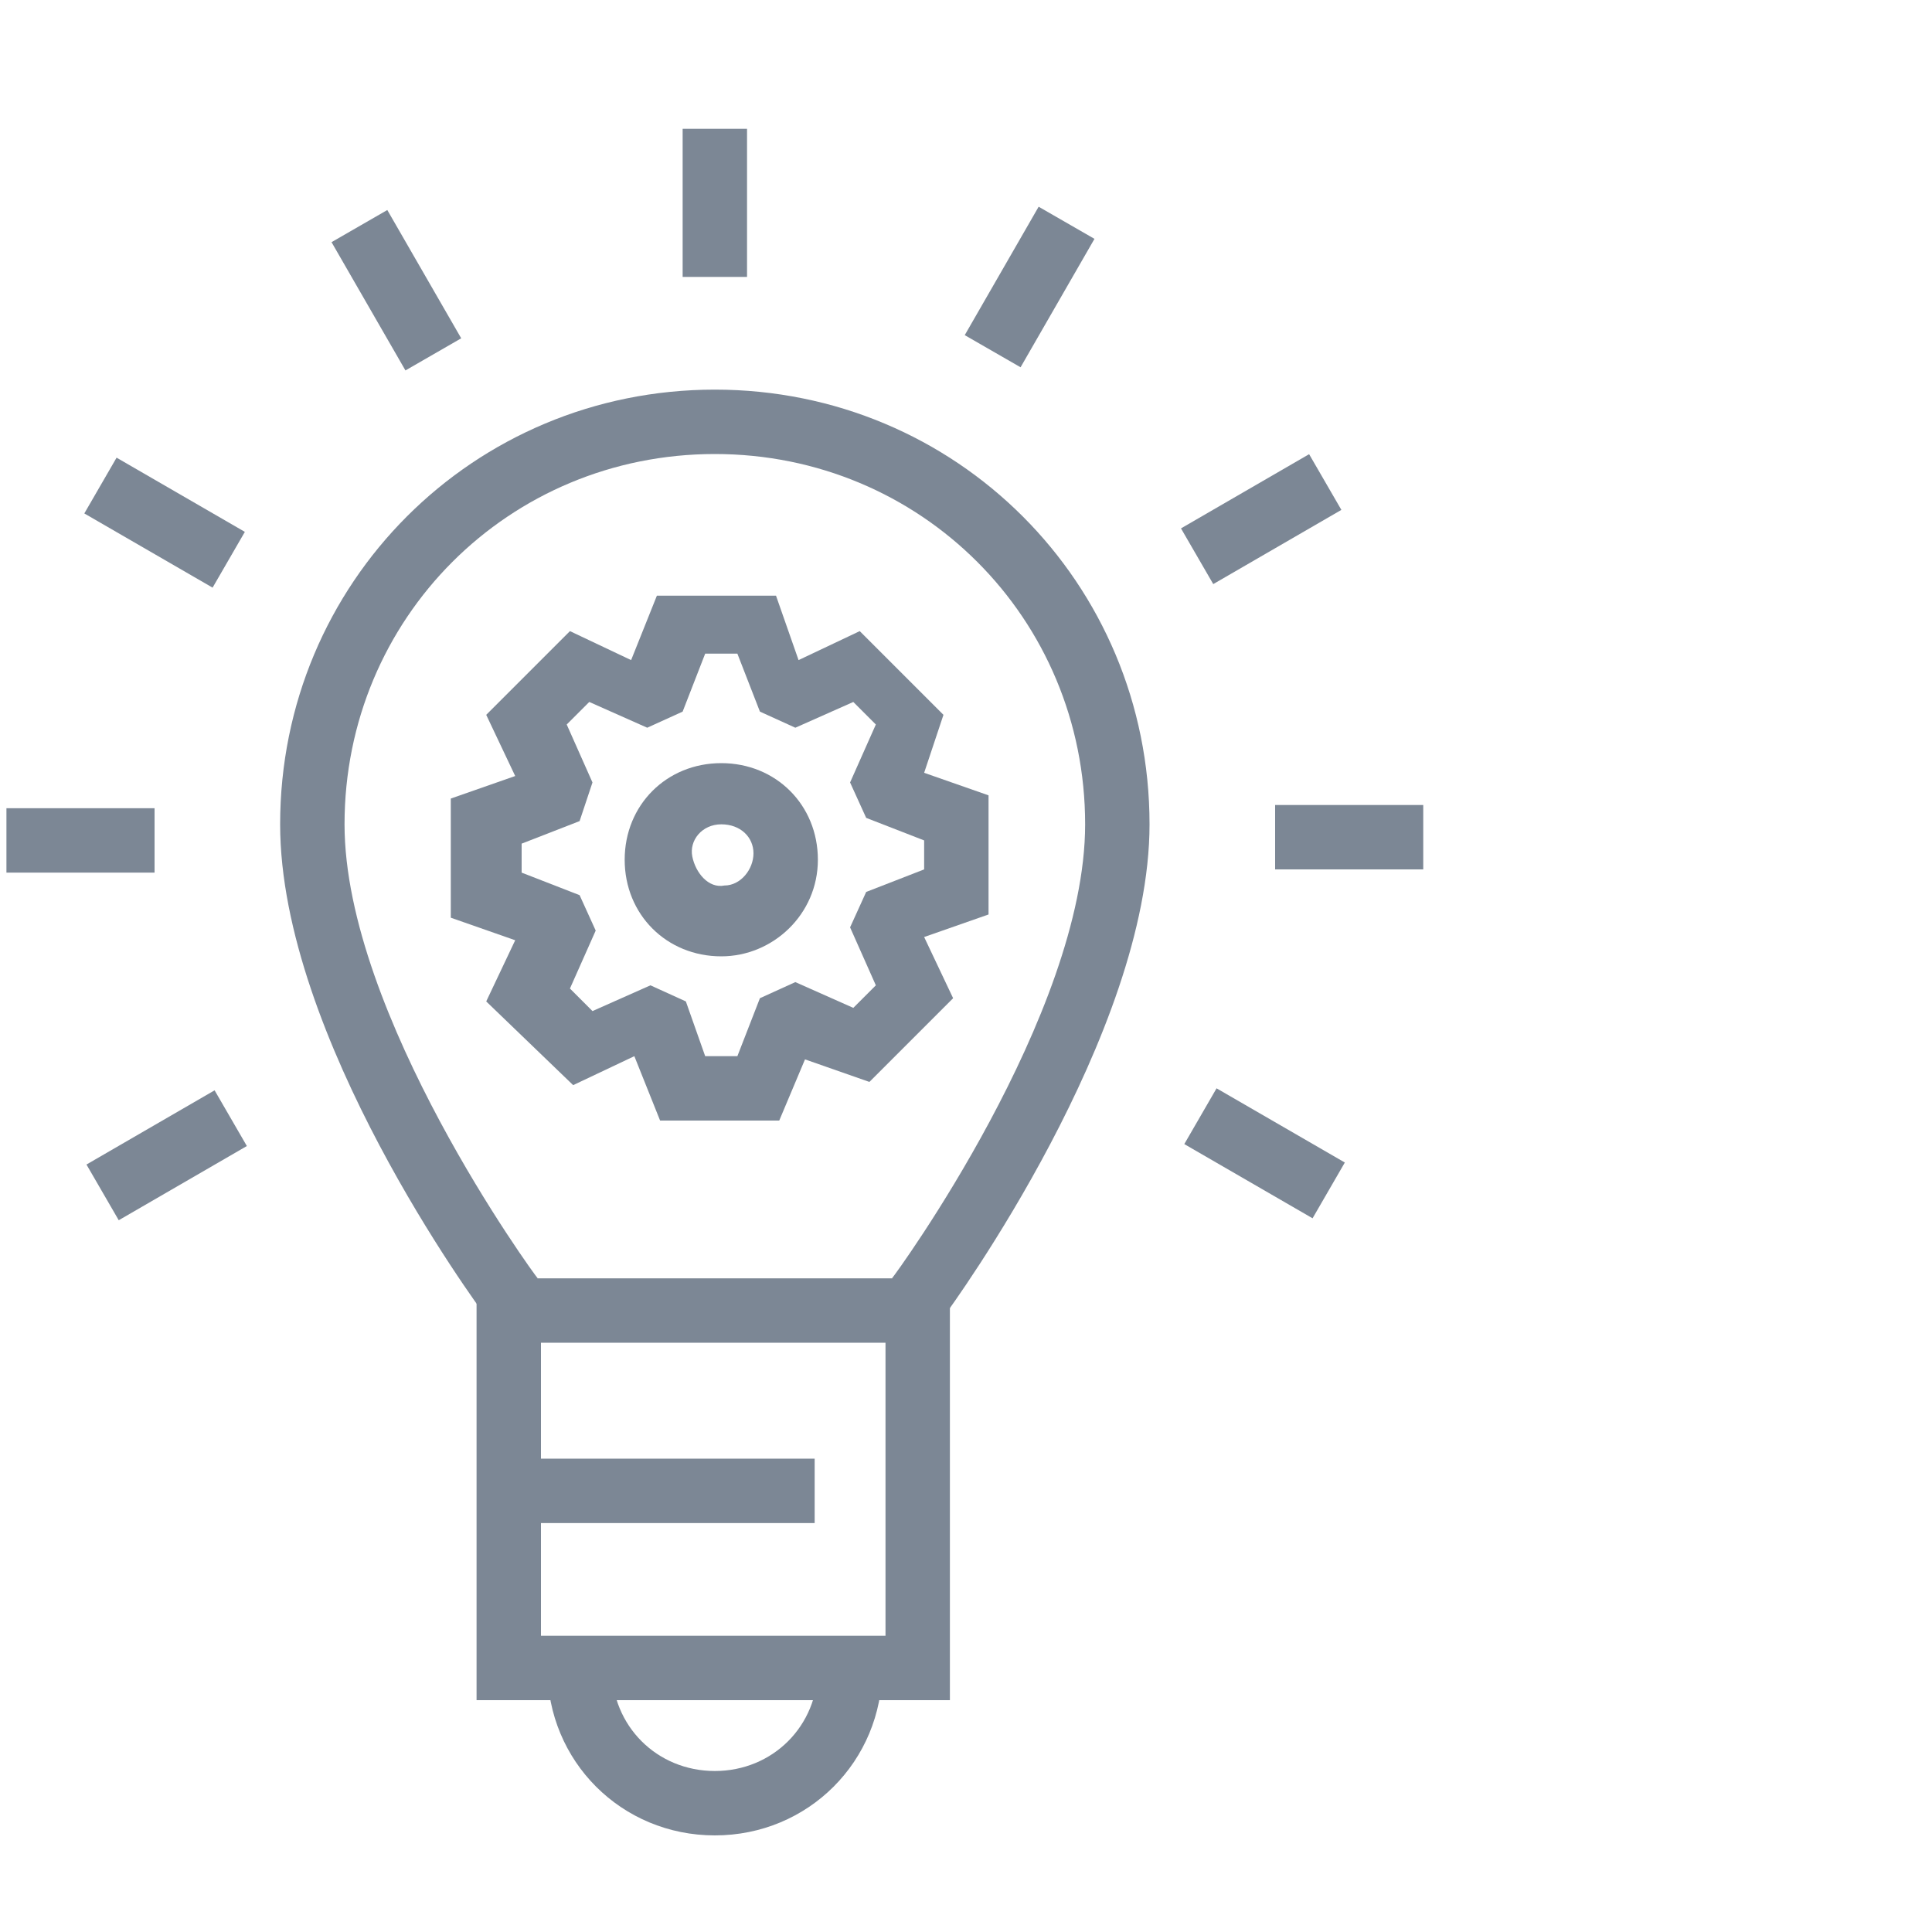
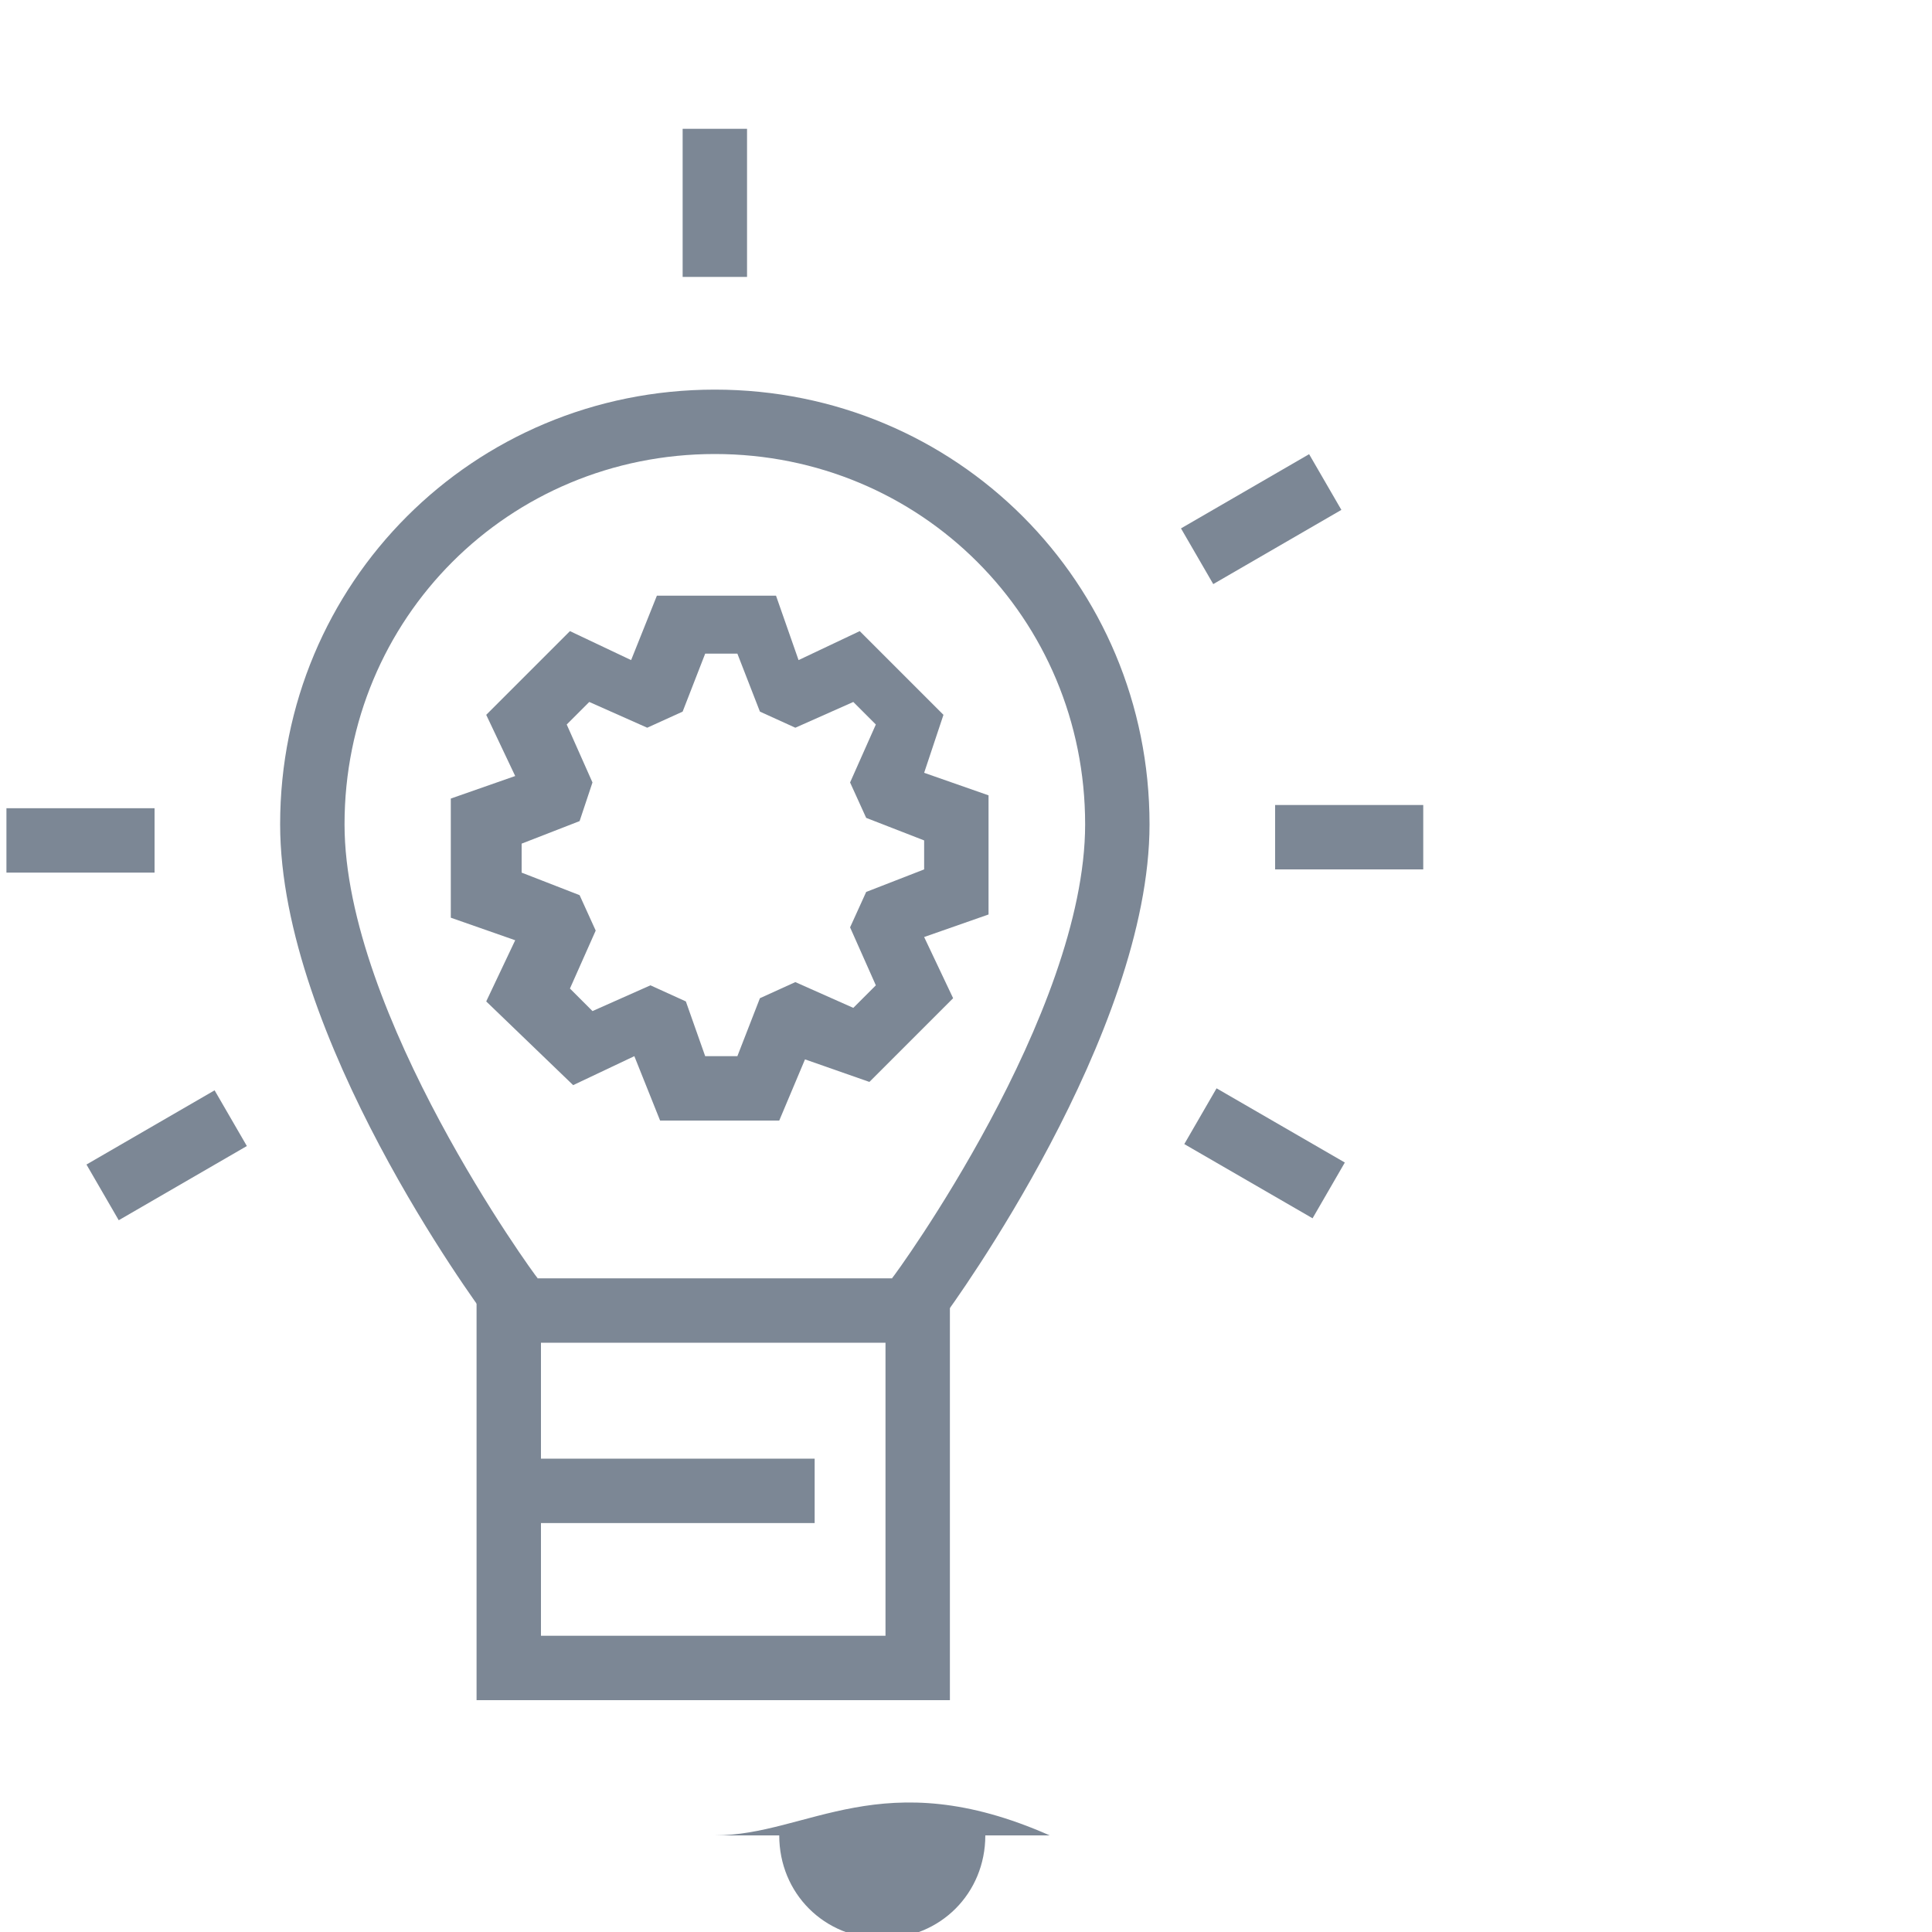
<svg xmlns="http://www.w3.org/2000/svg" version="1.1" id="Layer_1" x="0px" y="0px" viewBox="0 0 60 60" style="enable-background:new 0 0 60 60;" xml:space="preserve">
  <style type="text/css">
	.st0{fill:#7C8795;}
</style>
  <path class="st0" d="M29.6,52.8H14.8V39.7h14.7V52.8z M16.8,50.8h10.7v-9.1H16.8V50.8z" />
-   <path class="st0" d="M22.2,57c-2.9,0-5.2-2.3-5.2-5.2h2c0,1.8,1.4,3.2,3.2,3.2c1.8,0,3.2-1.4,3.2-3.2c0,0,0,0,0,0h2  C27.4,54.7,25.1,57,22.2,57z" />
+   <path class="st0" d="M22.2,57h2c0,1.8,1.4,3.2,3.2,3.2c1.8,0,3.2-1.4,3.2-3.2c0,0,0,0,0,0h2  C27.4,54.7,25.1,57,22.2,57z" />
  <rect x="15.8" y="45.3" class="st0" width="9.5" height="2" />
  <path class="st0" d="M29.3,40.9l-1.6-1.2c0.1-0.1,6-8.2,6-14.1c0-6.4-5.1-11.5-11.5-11.5s-11.5,5.1-11.5,11.5c0,5.9,5.9,14,6,14.1  l-1.6,1.2c-0.3-0.4-6.4-8.7-6.4-15.3c0-7.5,6-13.5,13.5-13.5s13.5,6,13.5,13.5C35.7,32.1,29.6,40.5,29.3,40.9z" />
  <rect x="21.2" y="4" class="st0" width="2" height="4.6" />
-   <rect x="11.3" y="6.7" transform="matrix(0.866 -0.499 0.499 0.866 -2.833 7.357)" class="st0" width="2" height="4.6" />
-   <rect x="4.1" y="13.9" transform="matrix(0.501 -0.866 0.866 0.501 -11.473 12.532)" class="st0" width="2" height="4.6" />
  <rect x="0.2" y="25.1" class="st0" width="4.6" height="2" />
  <rect x="2.9" y="34.9" transform="matrix(0.865 -0.501 0.501 0.865 -17.308 7.43)" class="st0" width="4.6" height="2" />
  <rect x="38.3" y="33.5" transform="matrix(0.501 -0.866 0.866 0.501 -11.42 51.915)" class="st0" width="2" height="4.6" />
  <rect x="39.6" y="25" class="st0" width="4.6" height="2" />
  <rect x="36.9" y="15.1" transform="matrix(0.865 -0.501 0.501 0.865 -2.807 21.835)" class="st0" width="4.6" height="2" />
-   <rect x="29.7" y="7.9" transform="matrix(0.499 -0.867 0.867 0.499 8.291 32.216)" class="st0" width="4.6" height="2" />
-   <path class="st0" d="M22.4,29.7c-1.7,0-3-1.3-3-3s1.3-3,3-3s3,1.3,3,3S24,29.7,22.4,29.7z M22.4,25.6c-0.6,0-1,0.5-0.9,1  s0.5,1,1,0.9c0.5,0,0.9-0.5,0.9-1C23.4,26,23,25.6,22.4,25.6C22.4,25.6,22.4,25.6,22.4,25.6z" />
  <path class="st0" d="M24.2,34.8h-3.7l-0.8-2l-1.9,0.9l-2.7-2.6l0.9-1.9l-2-0.7v-3.7l2-0.7l-0.9-1.9l2.6-2.6l1.9,0.9l0.8-2h3.7l0.7,2  l1.9-0.9l2.6,2.6L28.7,24l2,0.7v3.7l-2,0.7l0.9,1.9l-2.6,2.6L25,32.9L24.2,34.8z M21.9,32.8h1l0.7-1.8l1.1-0.5l1.8,0.8l0.7-0.7  l-0.8-1.8l0.5-1.1l1.8-0.7v-0.9l-1.8-0.7l-0.5-1.1l0.8-1.8l-0.7-0.7l-1.8,0.8l-1.1-0.5l-0.7-1.8h-1l-0.7,1.8l-1.1,0.5l-1.8-0.8  l-0.7,0.7l0.8,1.8L18,25.5l-1.8,0.7v0.9l1.8,0.7l0.5,1.1l-0.8,1.8l0.7,0.7l1.8-0.8l1.1,0.5L21.9,32.8z" />
</svg>